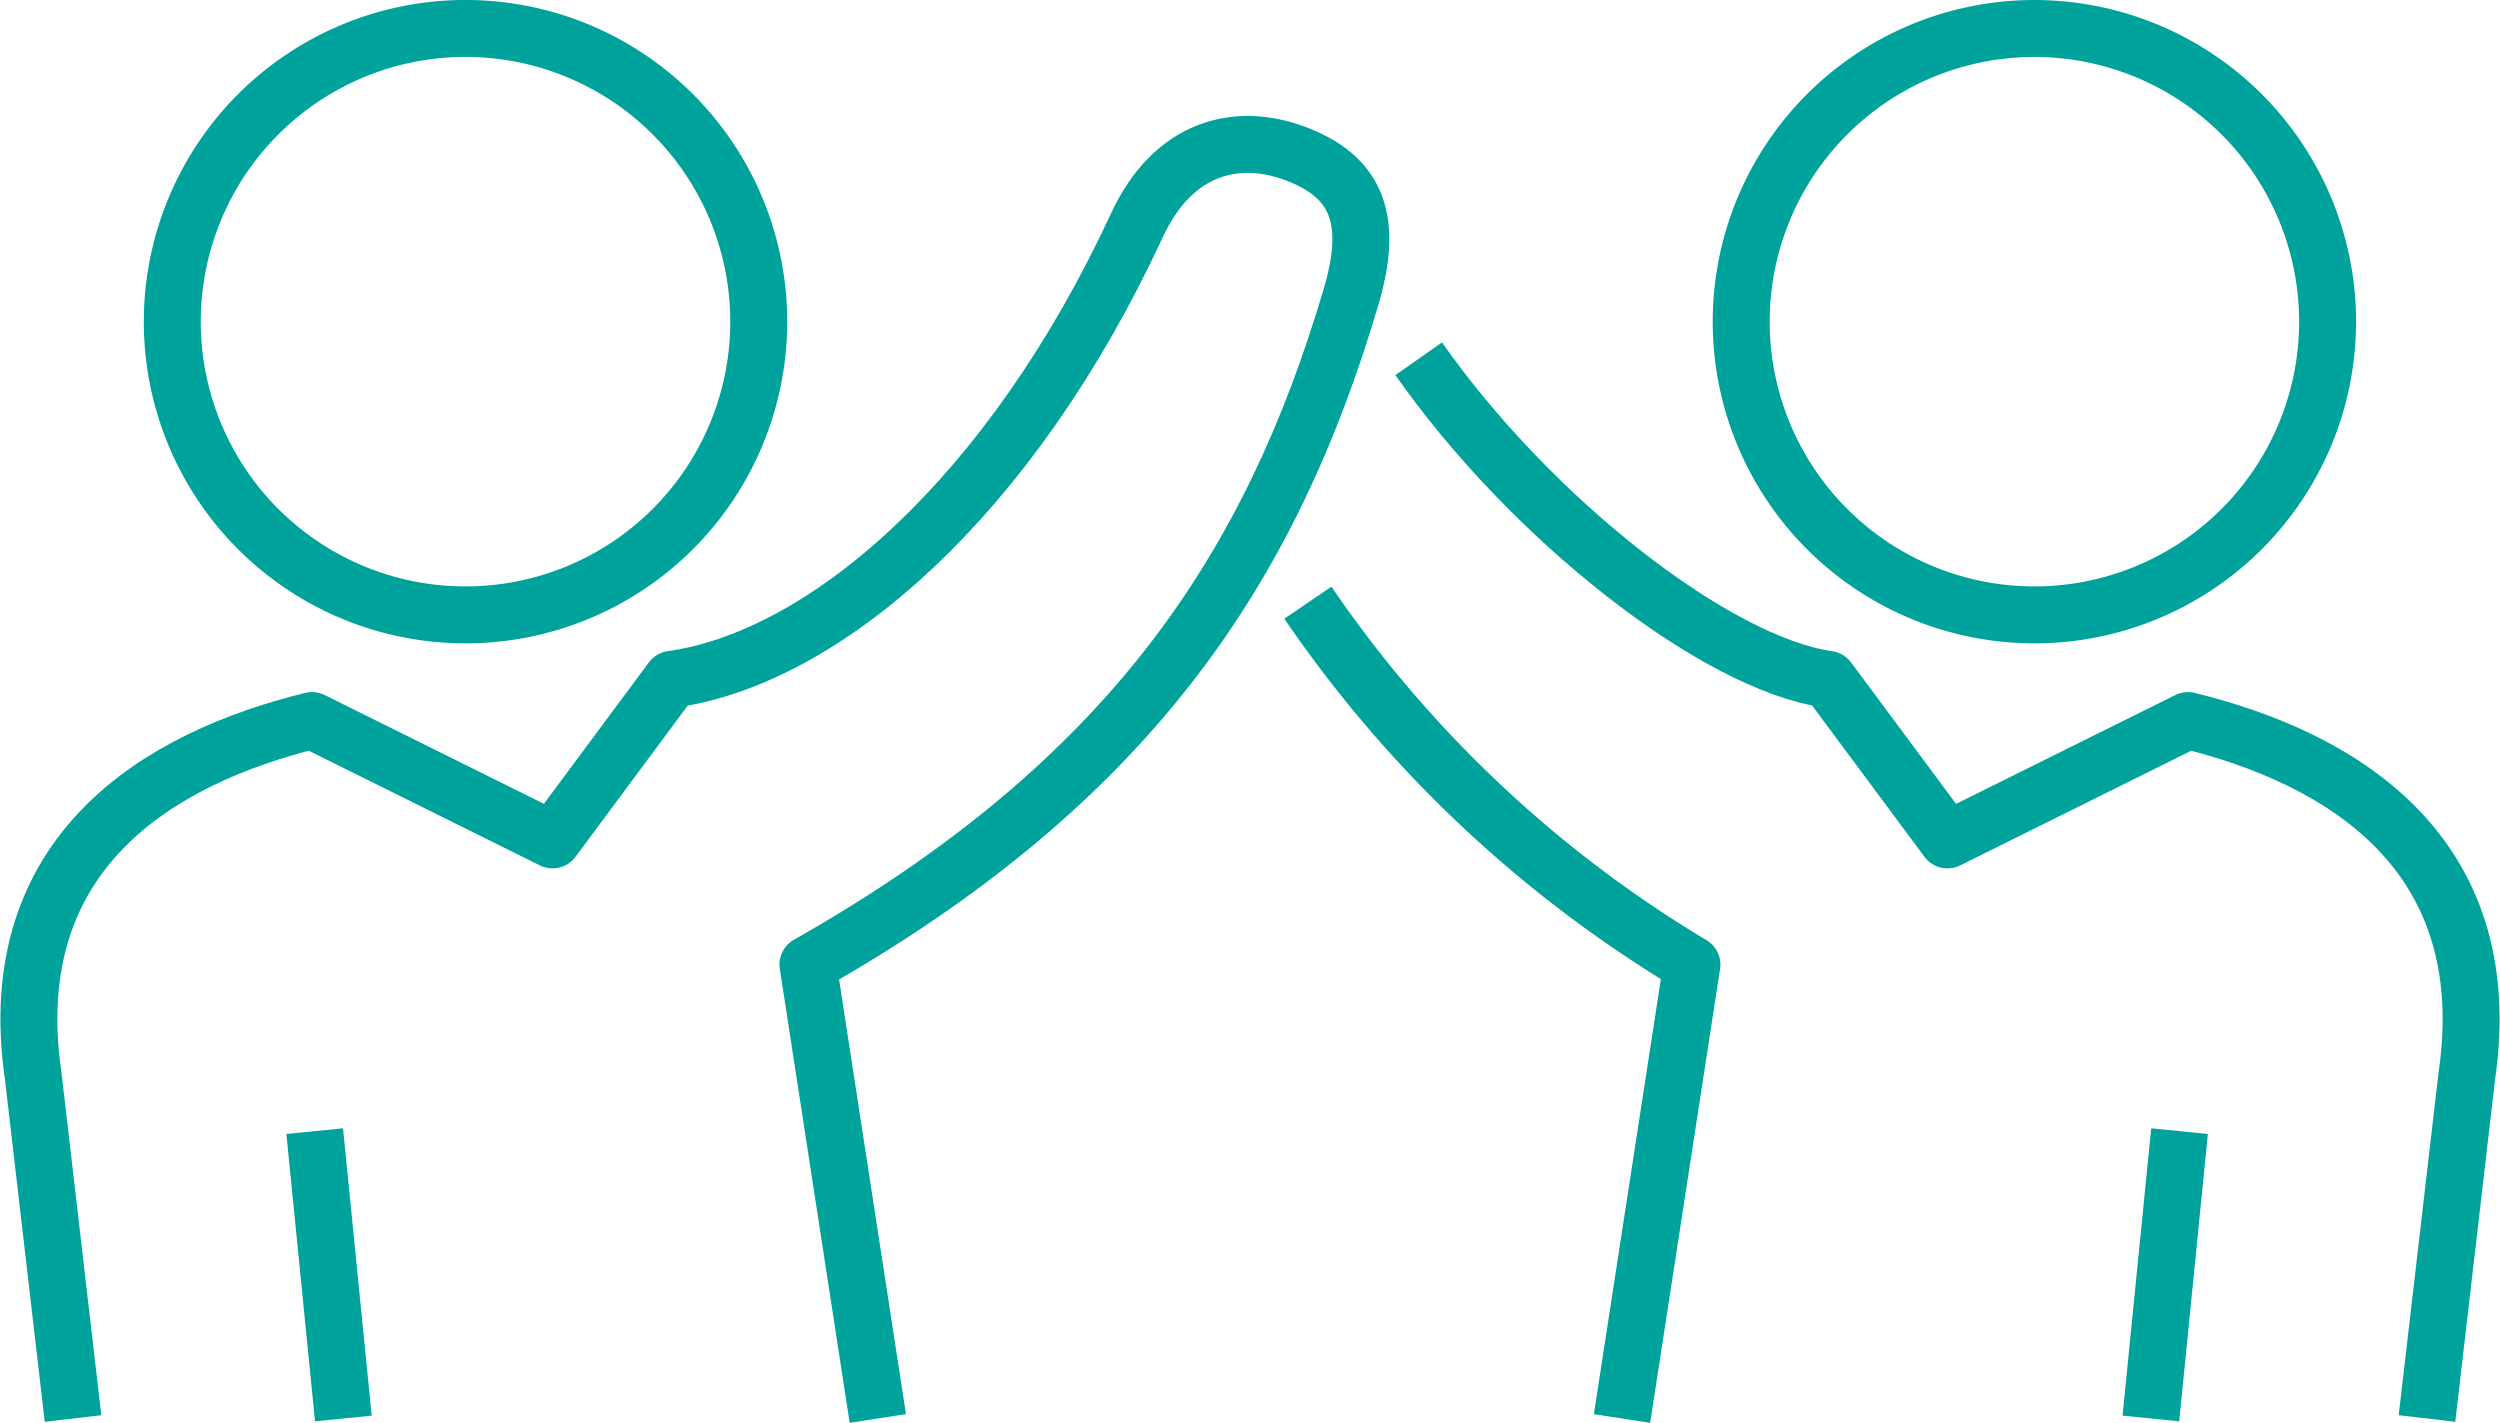
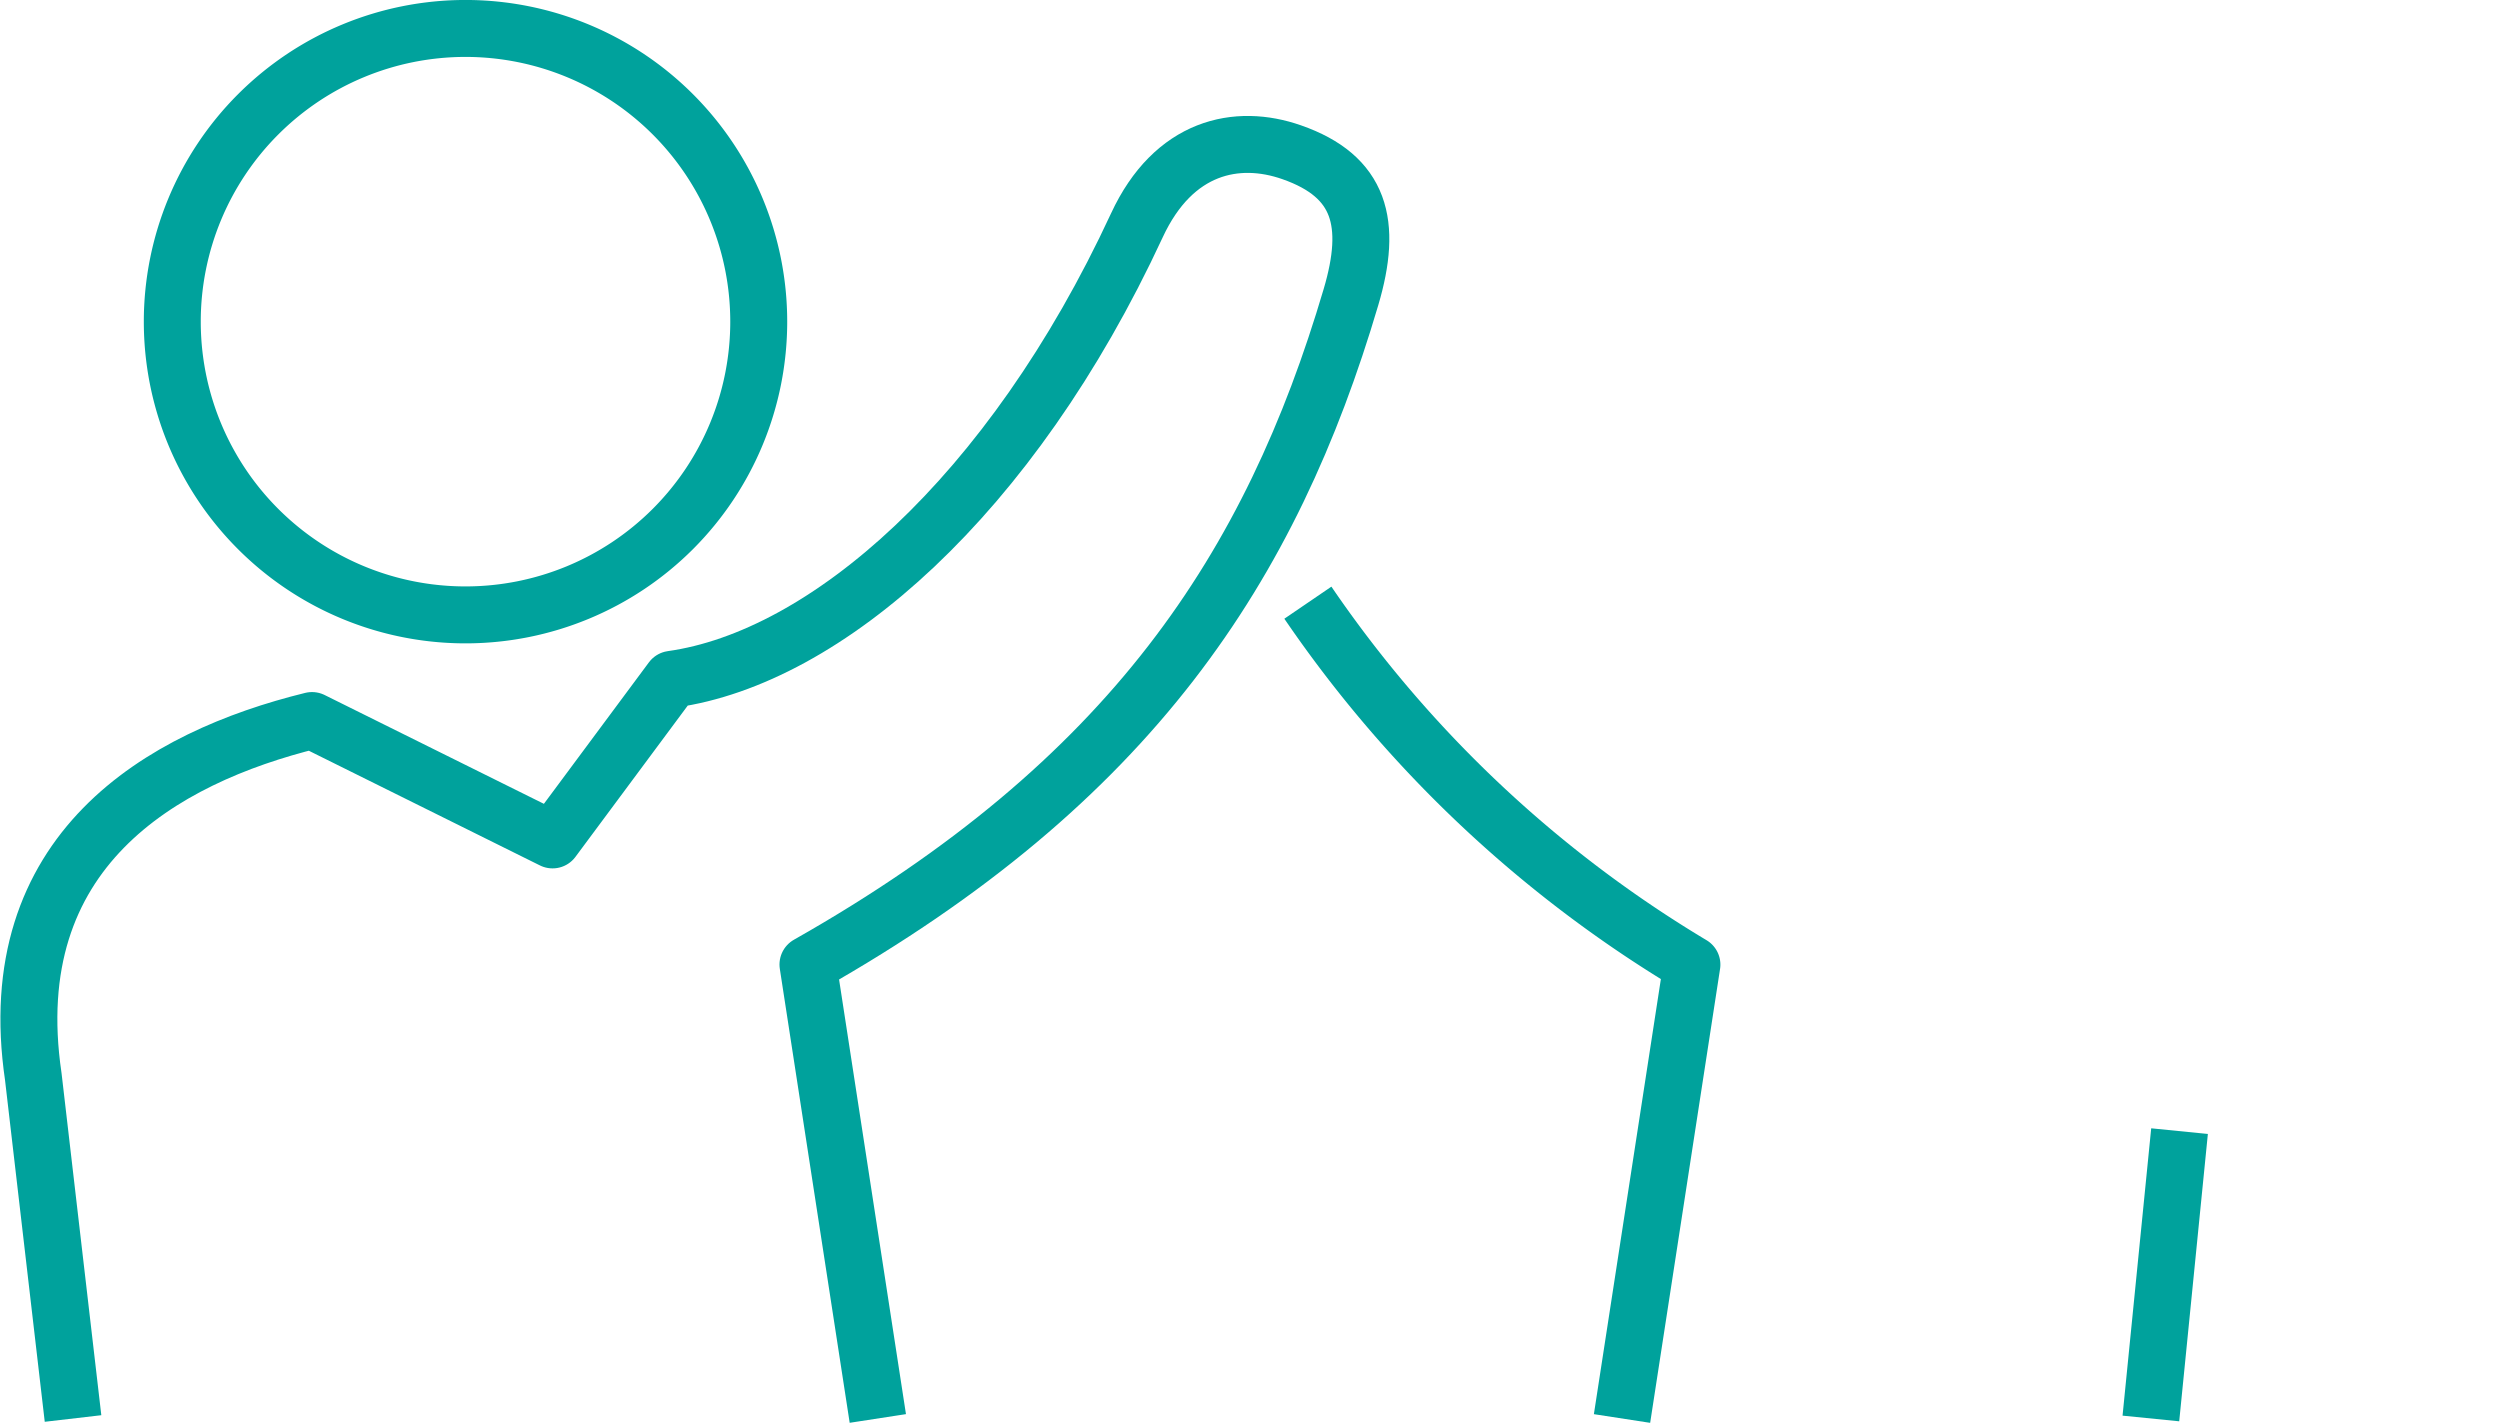
<svg xmlns="http://www.w3.org/2000/svg" width="109.755" height="62.465" viewBox="0 0 109.755 62.465">
  <g id="Group_253" data-name="Group 253" transform="translate(1.268 1.25)">
    <g id="Group_254" data-name="Group 254">
-       <path id="Path_60" data-name="Path 60" d="M82.535,13.873A12.872,12.872,0,1,0,69.666,26.745,12.872,12.872,0,0,0,82.535,13.873Z" transform="translate(18.383 -1)" fill="none" stroke="#00a29c" stroke-linejoin="round" stroke-width="2.5" />
      <path id="Path_61" data-name="Path 61" d="M18.548,26.745A12.873,12.873,0,1,0,5.673,13.873,12.869,12.869,0,0,0,18.548,26.745Z" transform="translate(0.623 -1)" fill="none" stroke="#00a29c" stroke-linejoin="round" stroke-width="2.5" />
      <path id="Path_62" data-name="Path 62" d="M2.938,60.712,1.193,45.7C-.263,35.794,6.8,31.7,13.43,30.07l10.561,5.241,5.233-7.05c6.736-.942,14.886-7.994,20.418-19.928,1.614-3.483,4.4-4.053,6.8-3.211,3.025,1.058,3.561,3.115,2.6,6.359-3.5,11.84-9.653,21.268-23.839,29.3l3.067,19.93" transform="translate(-1 0.313)" fill="none" stroke="#00a29c" stroke-linejoin="round" stroke-width="2.5" />
      <path id="Path_63" data-name="Path 63" d="M56.464,55.526,59.532,35.6a53.9,53.9,0,0,1-16.86-15.89" transform="translate(13.478 5.499)" fill="none" stroke="#00a29c" stroke-linejoin="round" stroke-width="2.5" />
-       <path id="Path_64" data-name="Path 64" d="M46.283,11.761c4.946,7.05,13.063,13.387,17.977,14.075l5.235,7.05,10.56-5.241c6.629,1.625,13.693,5.724,12.24,15.629L90.549,58.286" transform="translate(14.732 2.739)" fill="none" stroke="#00a29c" stroke-linejoin="round" stroke-width="2.5" />
-       <line id="Line_4" data-name="Line 4" x2="1.258" y2="12.615" transform="translate(12.548 48.409)" fill="none" stroke="#00a29c" stroke-linejoin="round" stroke-width="2.5" />
      <line id="Line_5" data-name="Line 5" x1="1.258" y2="12.615" transform="translate(93.16 48.409)" fill="none" stroke="#00a29c" stroke-linejoin="round" stroke-width="2.5" />
    </g>
  </g>
</svg>